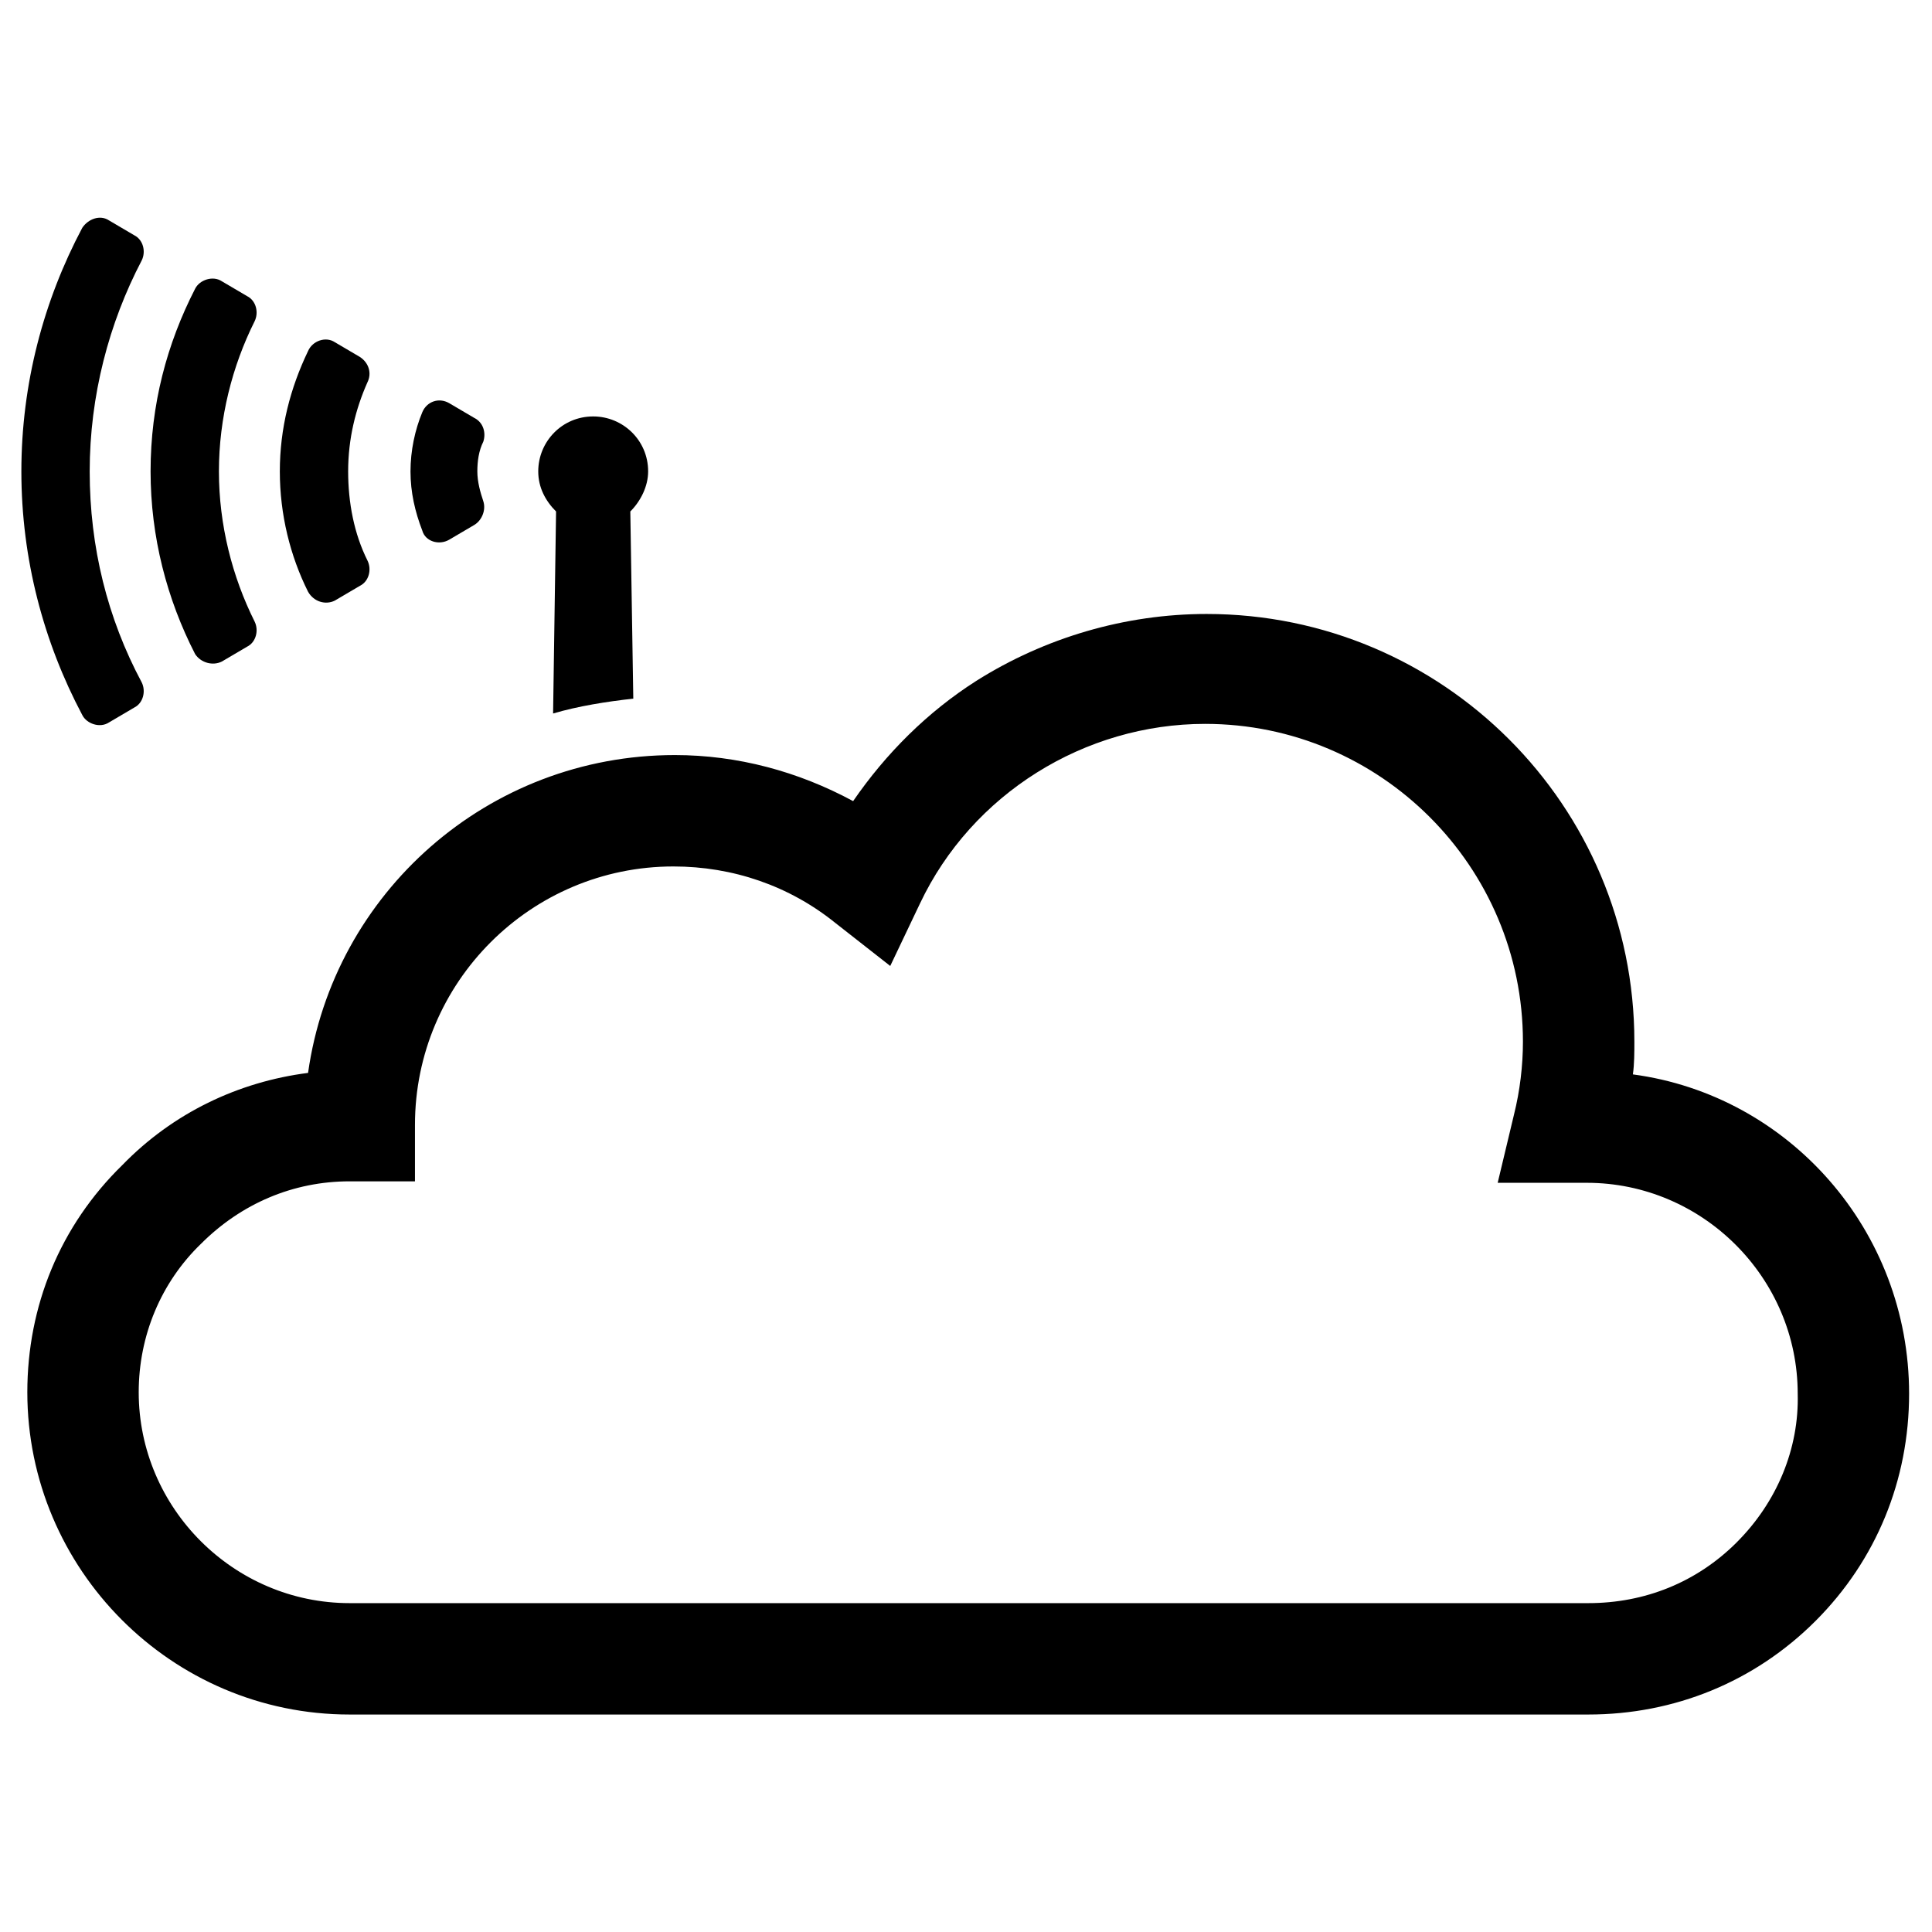
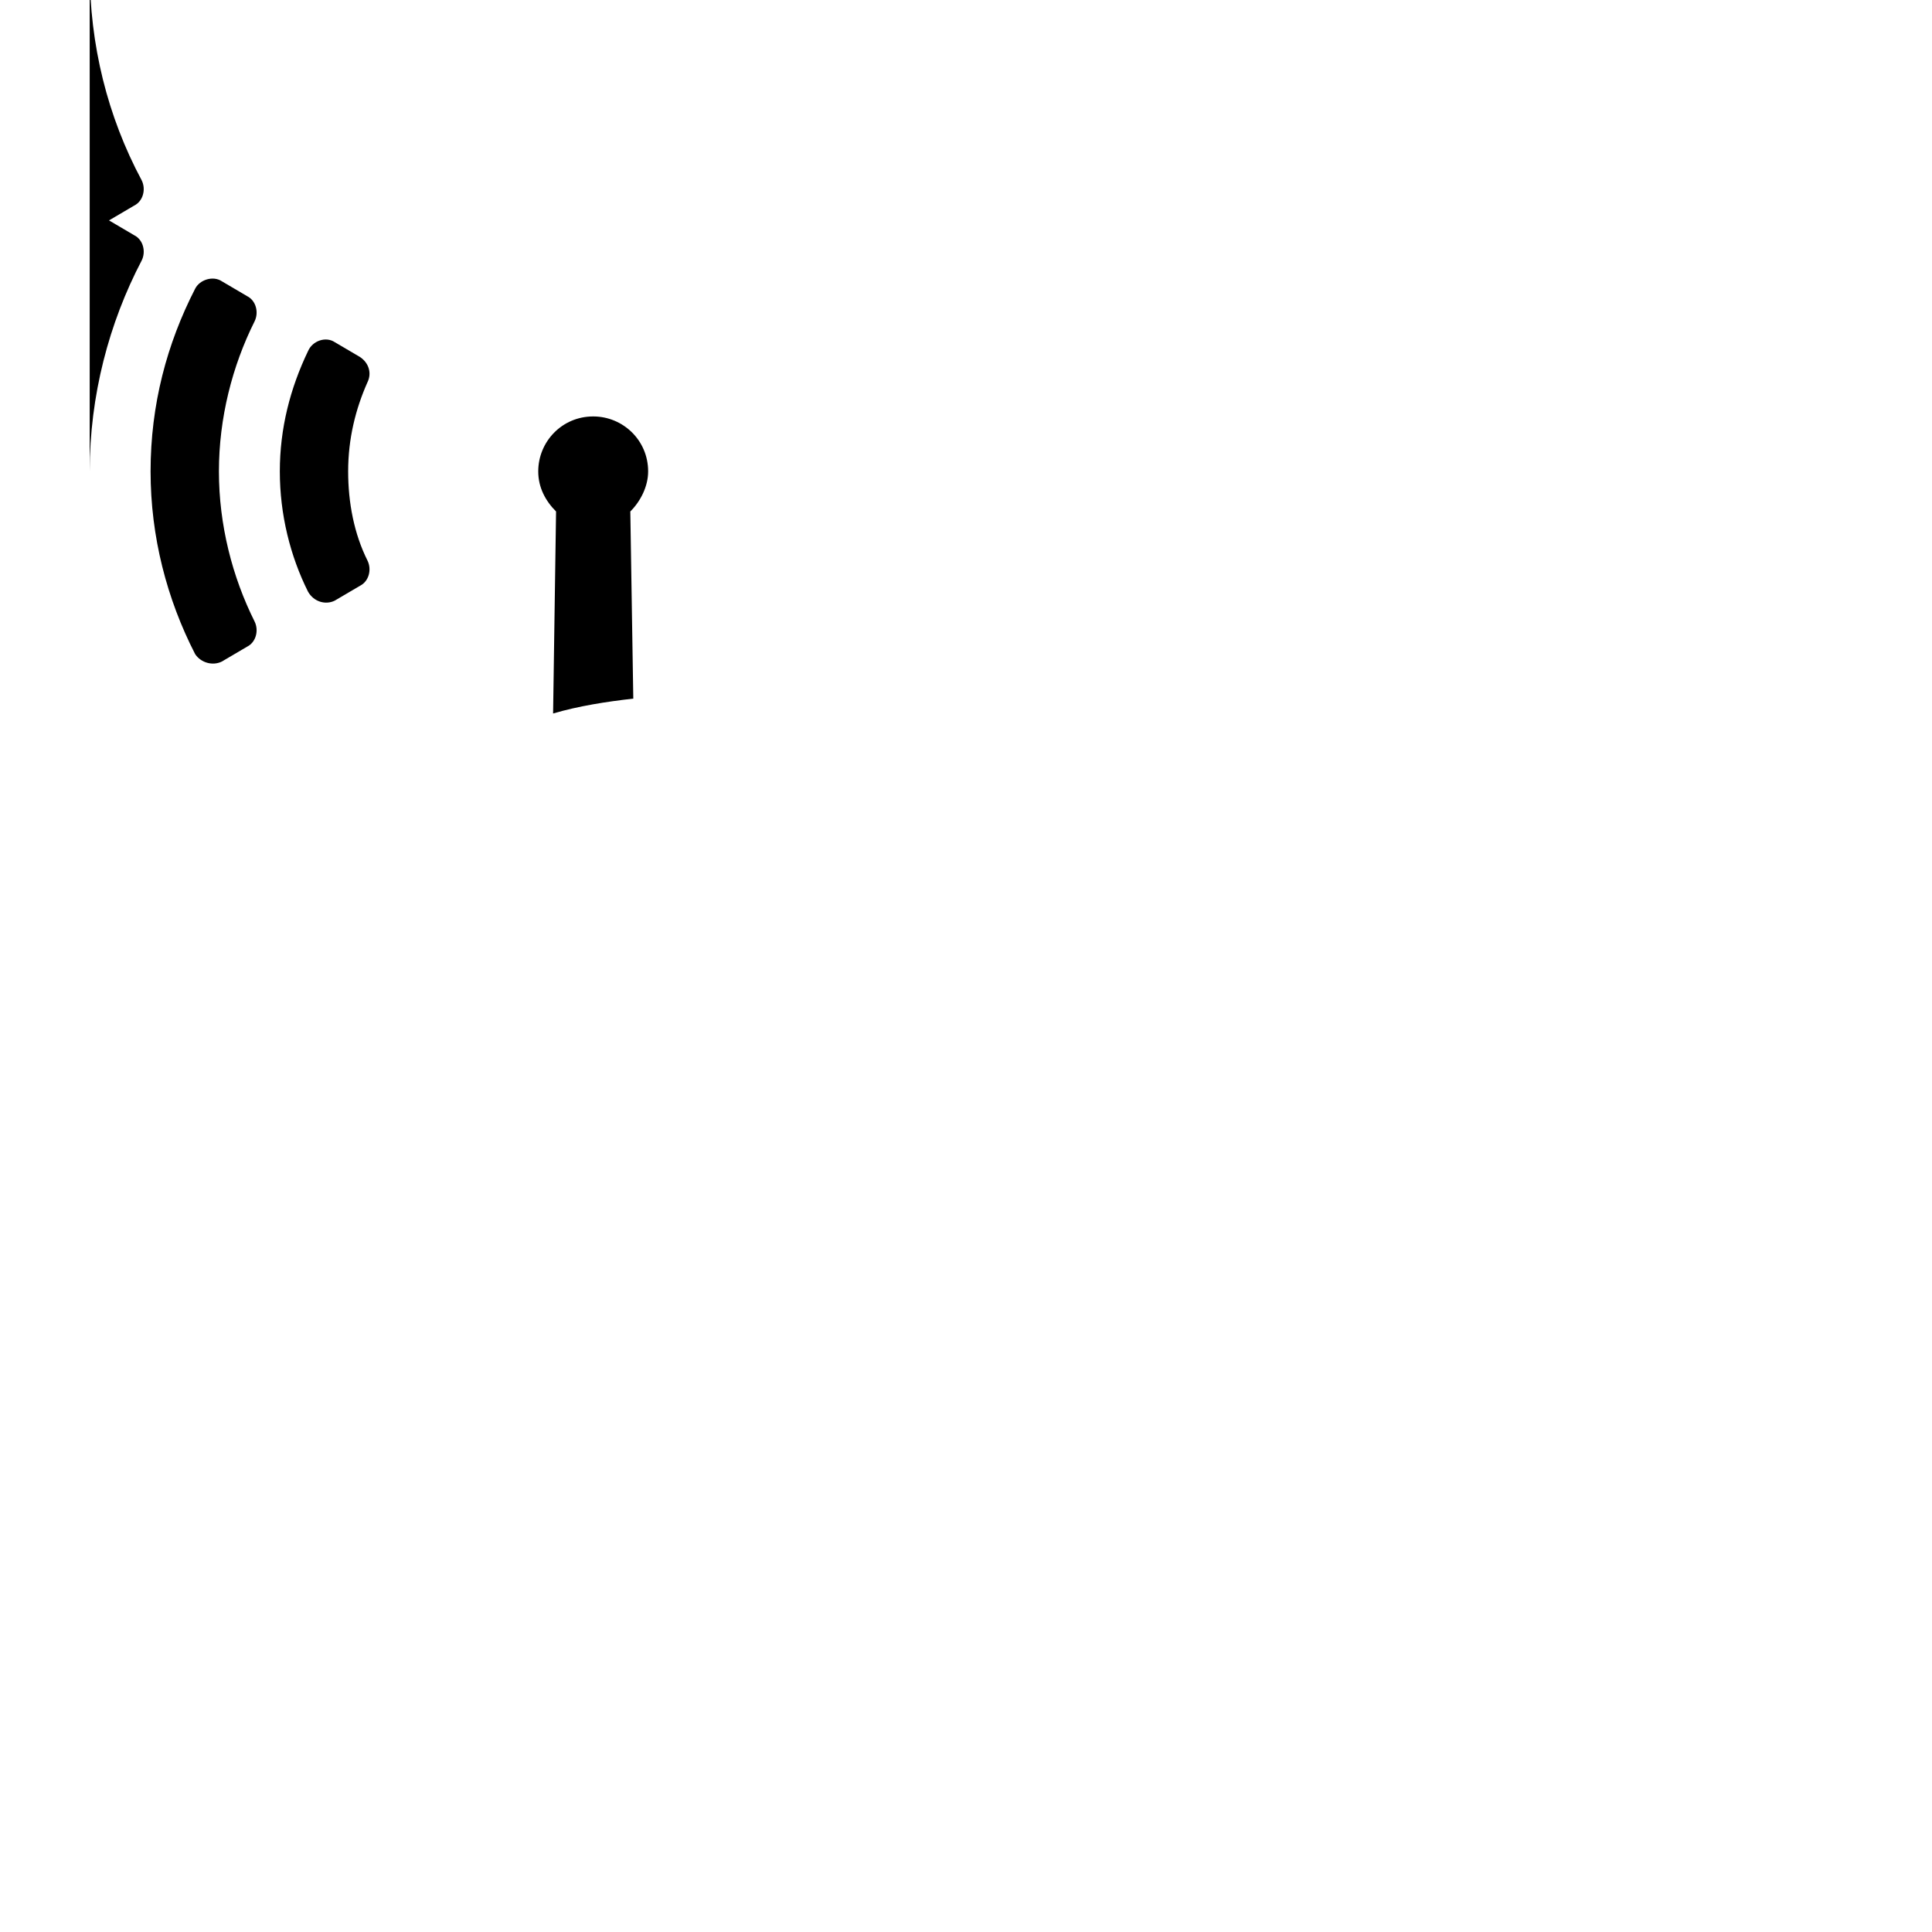
<svg xmlns="http://www.w3.org/2000/svg" fill="#000000" width="800px" height="800px" version="1.1" viewBox="144 144 512 512">
  <g>
-     <path d="m576.73 428.73c0.395-2.754 0.395-5.902 0.395-8.66 0-62.582-50.773-113.36-113.36-113.36-21.648 0-42.902 6.297-61.008 17.711-12.988 8.266-24.008 19.285-32.668 31.883-14.562-7.871-30.699-12.203-47.23-12.203-49.594 0-90.527 36.605-97.219 84.23-18.5 2.363-35.816 10.629-49.199 24.402-16.539 16.141-25.199 37.395-25.199 60.223 0 46.84 38.18 85.41 85.41 85.41h328.26c22.828 0 44.082-8.66 60.223-24.797 16.137-16.137 24.797-37.391 24.797-60.223 0-43.293-31.879-79.109-73.207-84.621zm27.551 123.98c-10.629 10.629-24.402 16.137-39.359 16.137h-328.27c-30.699 0-55.891-25.191-55.891-55.891 0-14.957 5.902-29.125 16.531-39.359 10.629-10.629 24.402-16.531 39.359-16.531h17.32v-14.957c0-37.785 30.699-68.488 68.488-68.488 15.742 0 30.699 5.117 42.902 14.957l14.562 11.414 7.871-16.531c13.777-29.125 43.691-47.625 75.57-47.625 46.445 0 84.23 37.785 84.23 84.23 0 6.297-0.789 12.988-2.363 19.285l-4.328 18.105h23.617c30.699 0 55.891 25.191 55.891 55.891 0.395 14.566-5.508 28.738-16.137 39.363z" />
-     <path d="m167.77 268.93c0-20.074 5.117-39.359 13.777-55.891 1.18-2.363 0.395-5.512-1.969-6.691l-6.691-3.938c-2.363-1.574-5.512-0.395-7.086 1.969-10.234 19.285-16.137 41.328-16.137 64.551 0 23.223 5.902 45.266 16.137 64.551 1.18 2.363 4.723 3.543 7.086 1.969l6.691-3.938c2.363-1.18 3.148-4.328 1.969-6.691-9.055-16.926-13.777-35.816-13.777-55.891z" />
+     <path d="m167.77 268.93c0-20.074 5.117-39.359 13.777-55.891 1.18-2.363 0.395-5.512-1.969-6.691l-6.691-3.938l6.691-3.938c2.363-1.18 3.148-4.328 1.969-6.691-9.055-16.926-13.777-35.816-13.777-55.891z" />
    <path d="m202.8 319.31 6.691-3.938c2.363-1.18 3.148-4.328 1.969-6.691-5.902-11.809-9.445-25.586-9.445-39.754s3.543-27.945 9.445-39.754c1.18-2.363 0.395-5.512-1.969-6.691l-6.691-3.938c-2.363-1.574-5.902-0.395-7.086 1.969-7.477 14.562-11.809 30.699-11.809 48.414 0 17.32 4.328 33.852 11.809 48.414 1.574 2.363 4.723 3.152 7.086 1.969z" />
    <path d="m232.72 303.17 6.691-3.938c2.363-1.18 3.148-4.328 1.969-6.691-3.543-7.086-5.117-15.352-5.117-23.617 0-8.66 1.969-16.531 5.117-23.617 1.18-2.363 0.395-5.117-1.969-6.691l-6.691-3.938c-2.363-1.574-5.902-0.395-7.086 2.363-4.723 9.84-7.477 20.469-7.477 31.883 0 11.414 2.754 22.434 7.477 31.883 1.574 2.758 4.723 3.543 7.086 2.363z" />
-     <path d="m263.02 287.04 6.691-3.938c1.969-1.18 3.148-3.938 2.363-6.297-0.789-2.363-1.574-5.117-1.574-7.871 0-2.754 0.395-5.512 1.574-7.871 0.789-2.363 0-5.117-2.363-6.297l-6.691-3.938c-2.754-1.574-5.902-0.395-7.086 2.363-1.969 4.723-3.148 10.234-3.148 15.742 0 5.512 1.18 10.629 3.148 15.742 0.789 2.758 4.332 3.938 7.086 2.363z" />
    <path d="m311.04 279.55 0.789 49.594c-7.086 0.789-14.562 1.969-21.254 3.938l0.789-53.531c-2.754-2.754-4.723-6.297-4.723-10.629 0-7.871 6.297-14.562 14.562-14.562 7.871 0 14.562 6.297 14.562 14.562 0 3.941-1.969 7.875-4.727 10.629z" />
  </g>
</svg>